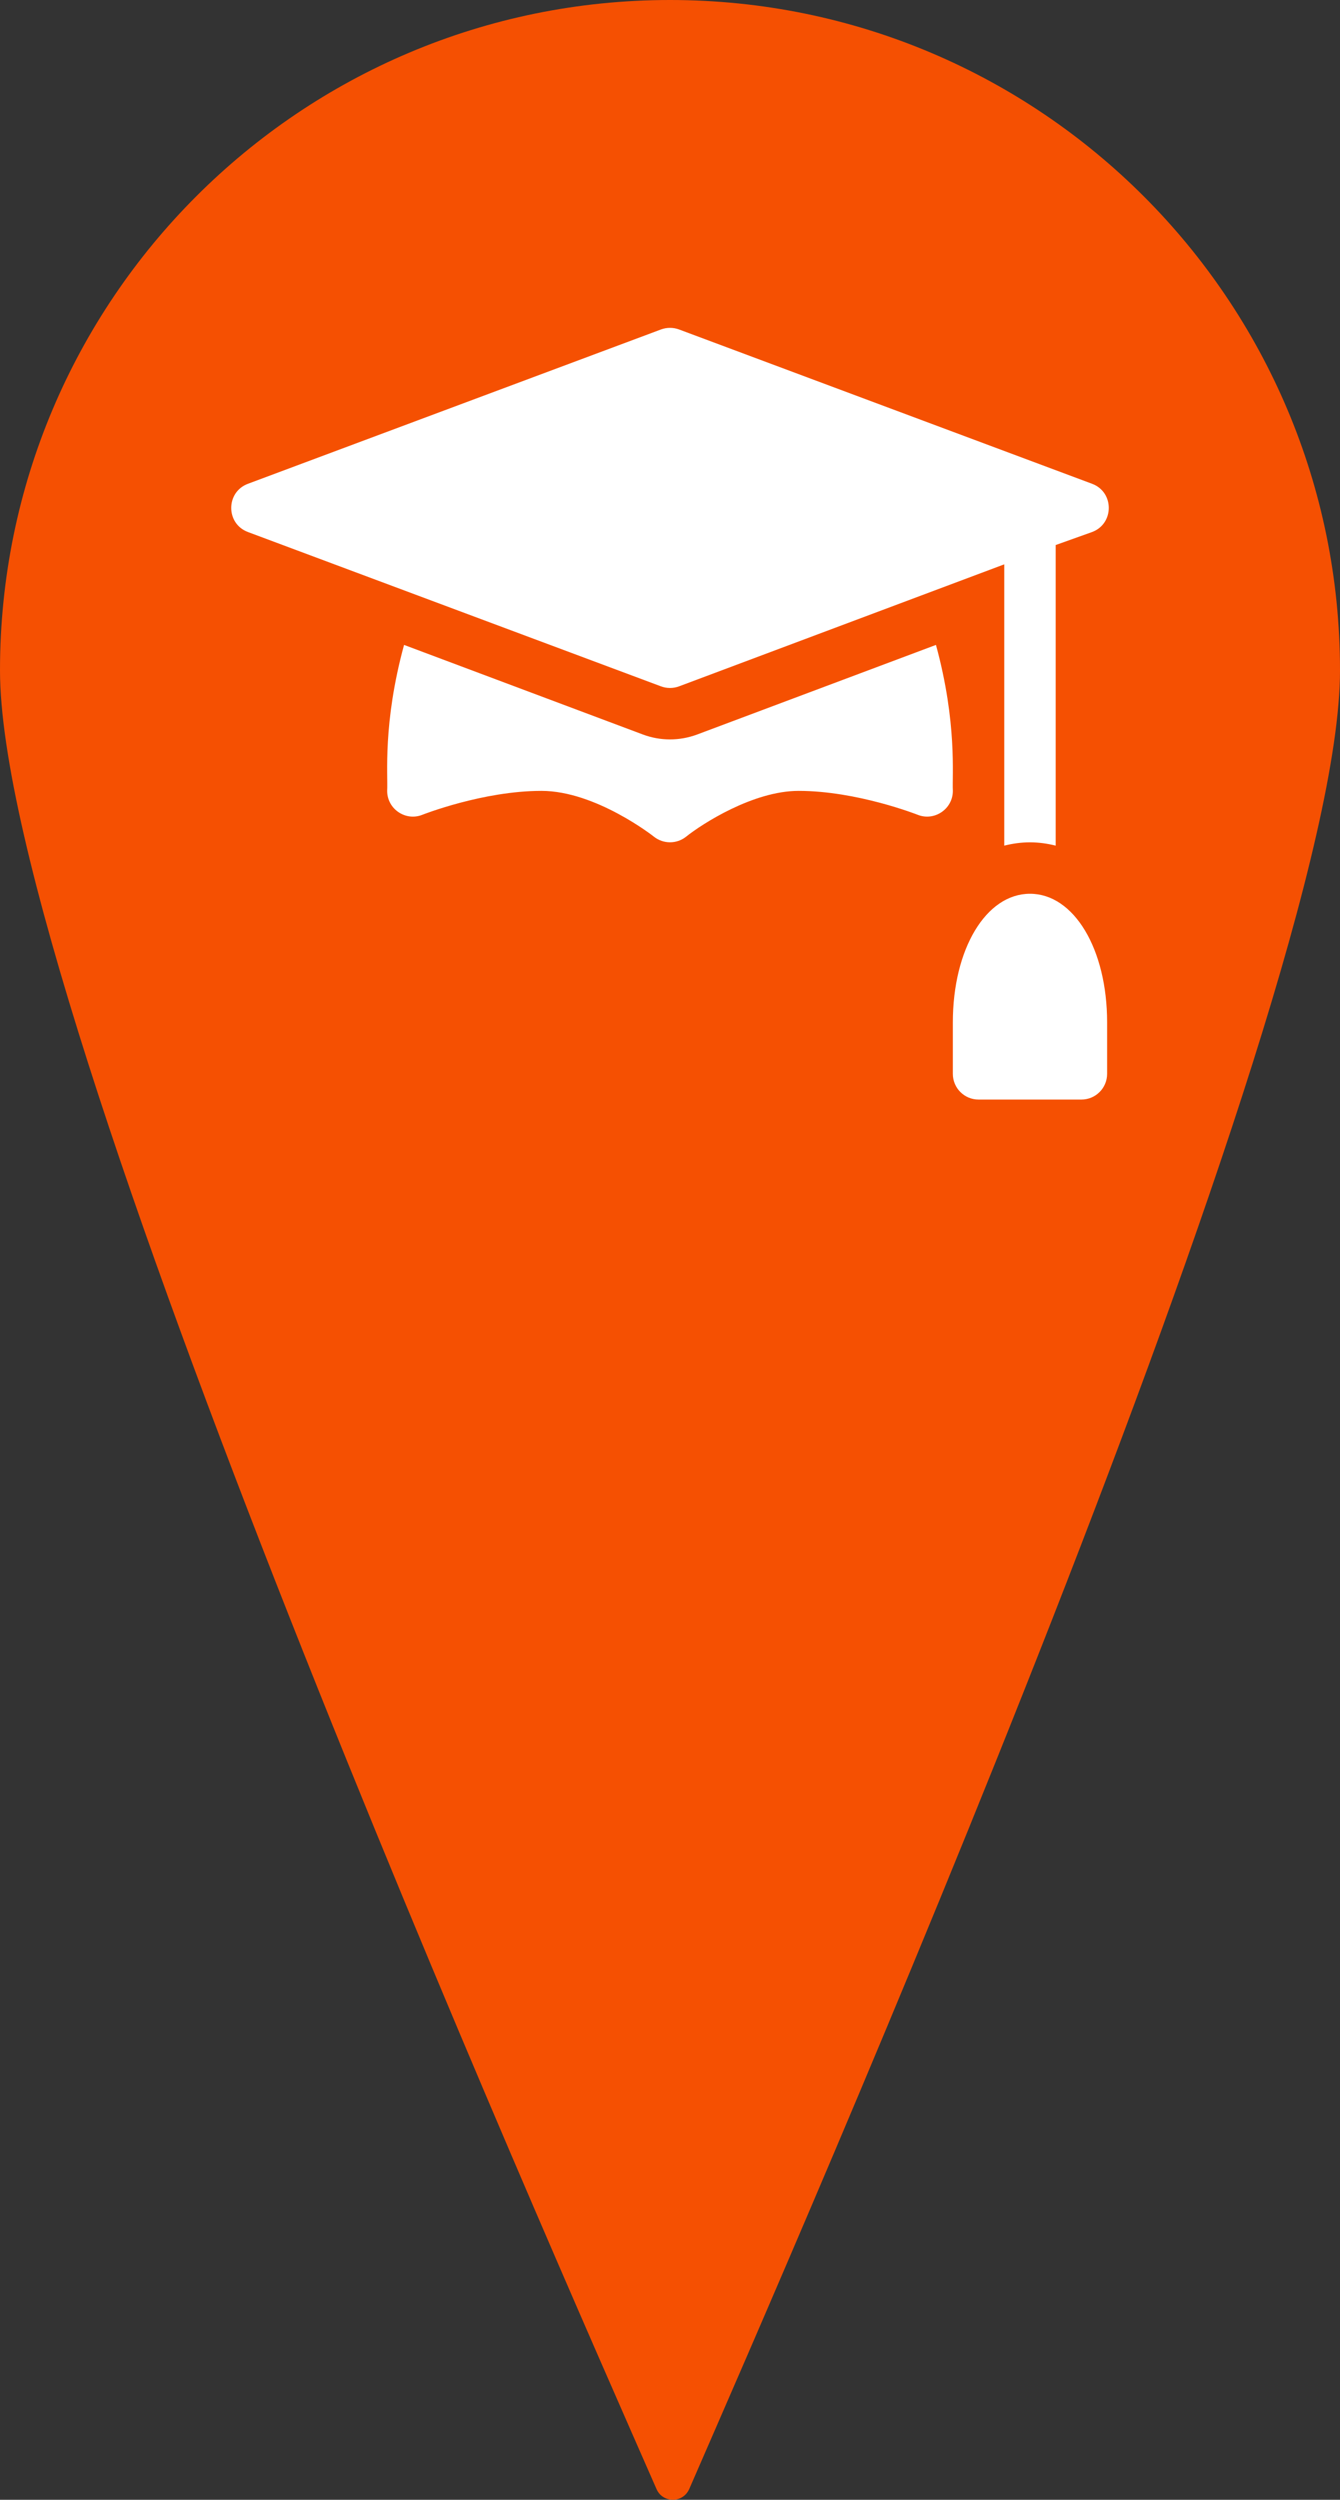
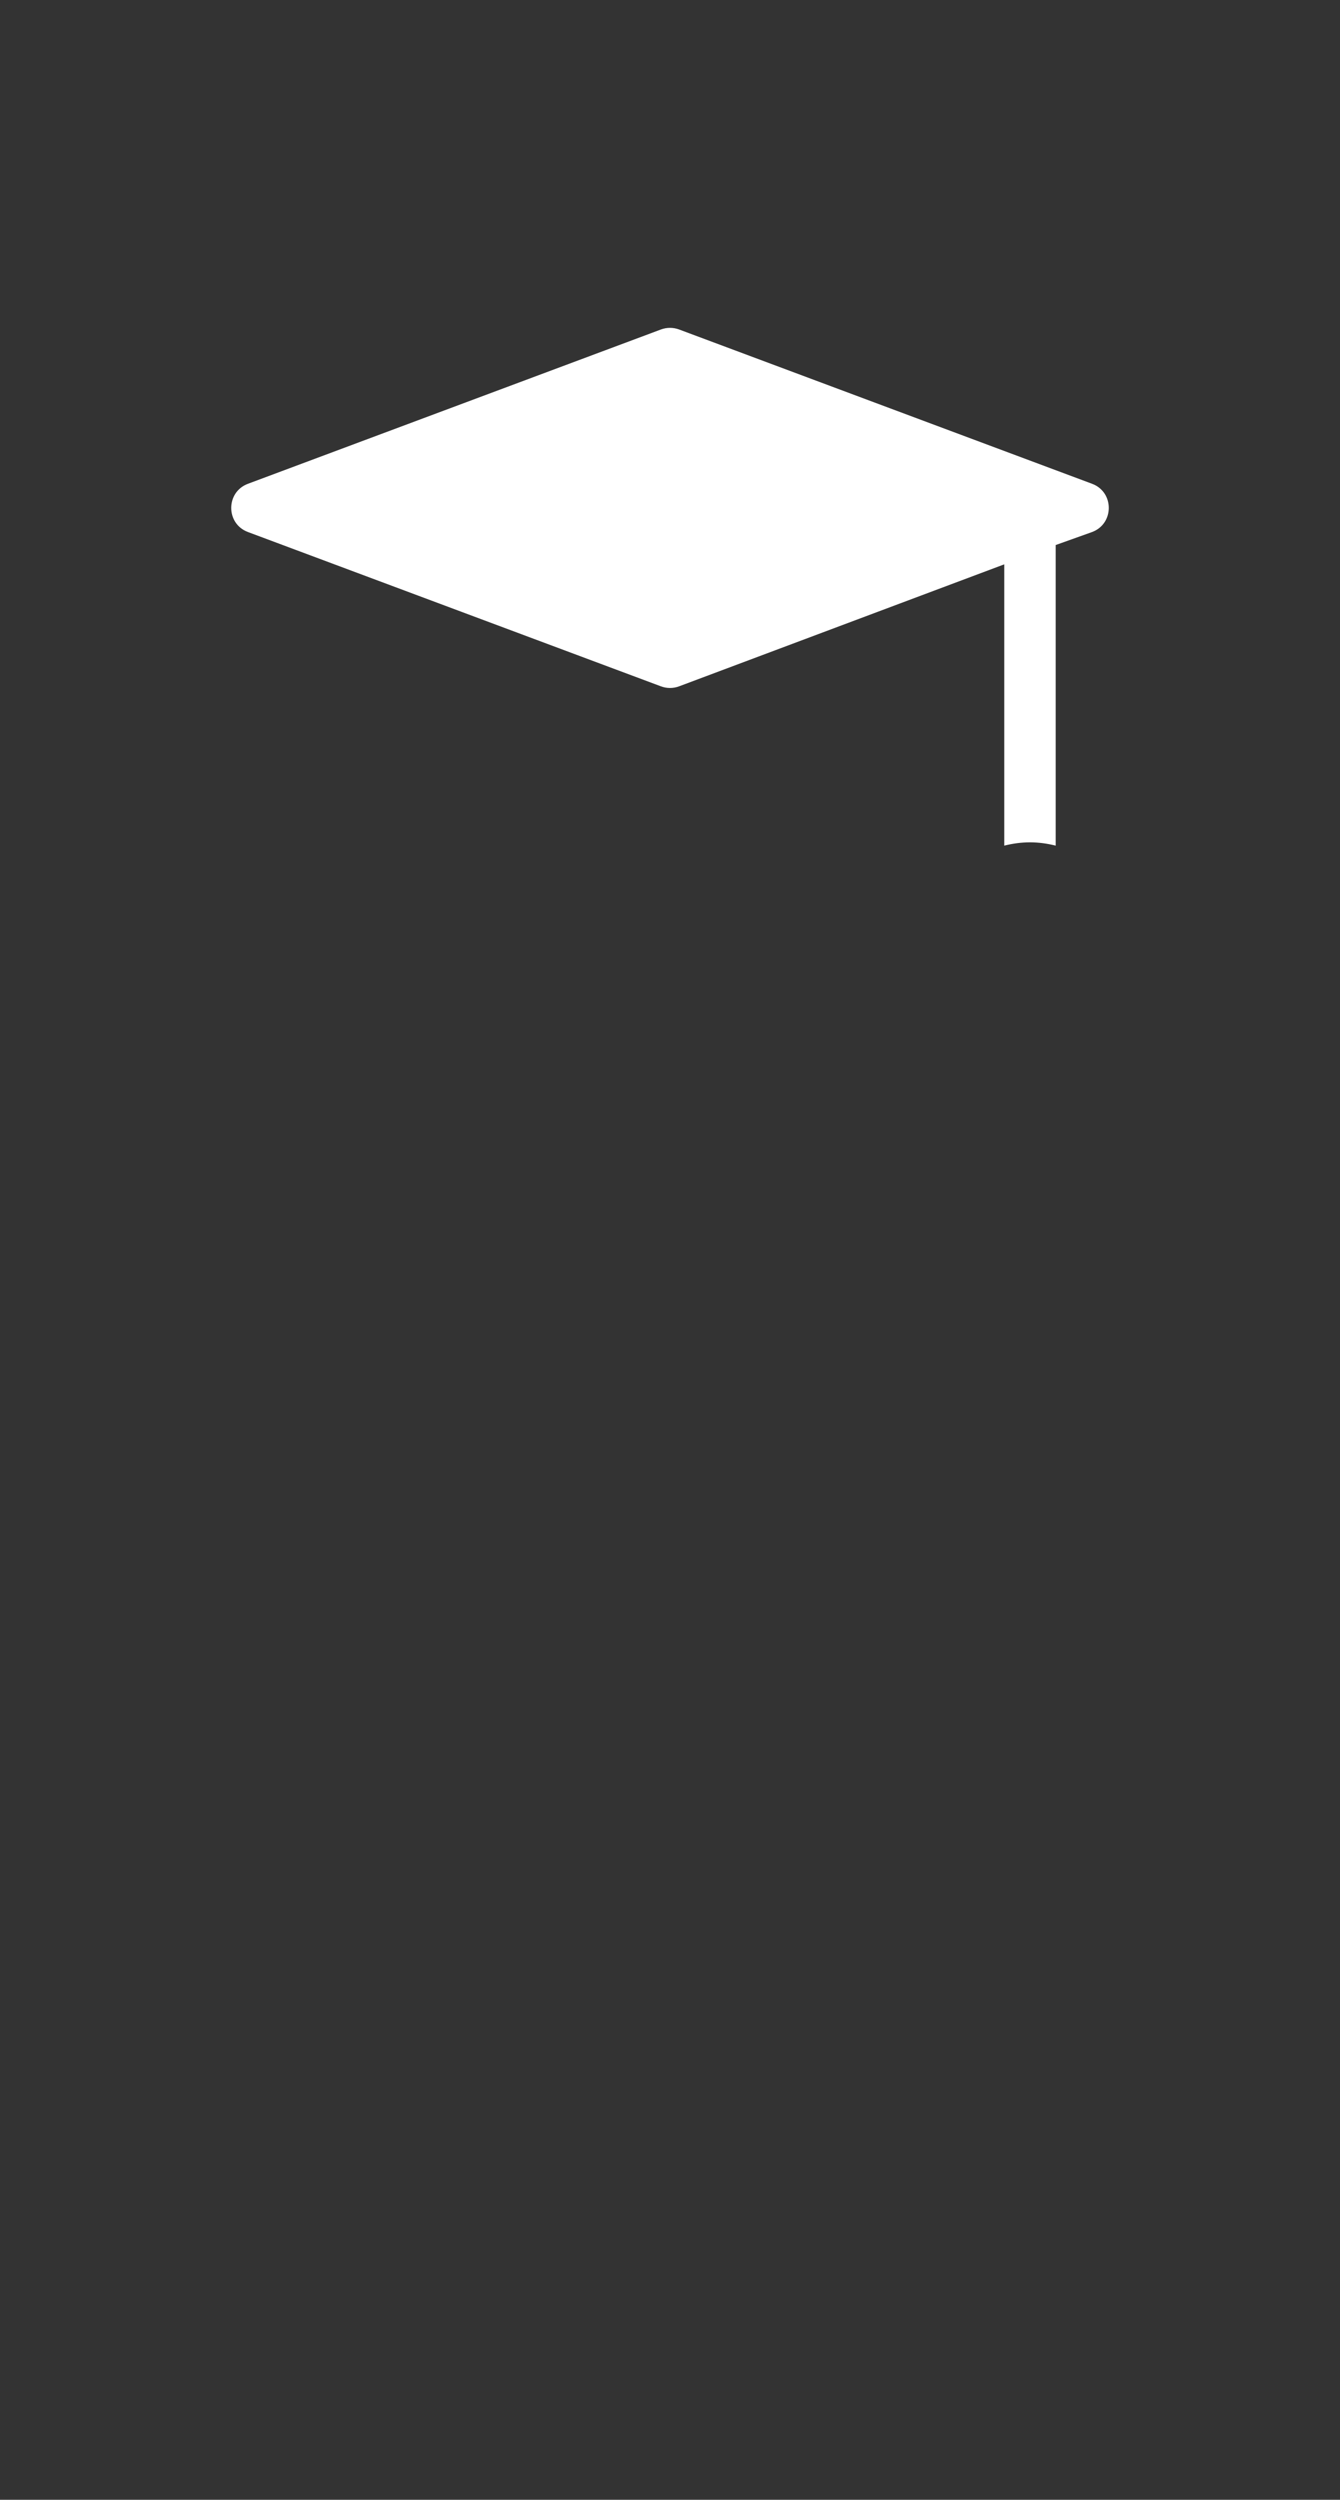
<svg xmlns="http://www.w3.org/2000/svg" viewBox="0 0 107.26 200">
  <rect x="0" y="0" width="107.26" height="200" fill="#333333" stroke="none" />
  <defs>
    <style>
      .cls-1 {
        fill: #f55002;
      }

      .cls-2 {
        fill: #fff;
      }
    </style>
  </defs>
  <g id="Layer_1" data-name="Layer 1" />
  <g id="Layer_2" data-name="Layer 2">
    <g id="Layer_1-2" data-name="Layer 1">
      <g>
-         <path class="cls-1" d="M107.26,53.63c0,26.86-43.91,126.701-52.09,145.511-.29,.65-.94,.94-1.54,.84-.45-.07-.87-.35-1.08-.84C44.3,180.34,0,80.49,0,53.63,0,24.01,24.01,0,53.63,0s53.63,24.01,53.63,53.63Z" />
        <g>
          <path class="cls-2" d="M52.907,54.913c.454,.168,.962,.18,1.447,0l26.032-9.762v22.506c.661-.166,1.346-.264,2.058-.264s1.397,.098,2.058,.264v-24.05l2.919-1.043c1.773-.667,1.777-3.187,0-3.855l-33.067-12.349c-.466-.173-.981-.173-1.447,0l-33.067,12.349c-1.773,.667-1.777,3.187,0,3.855l33.067,12.349Z" />
-           <path class="cls-2" d="M82.444,71.508c-3.519,0-6.174,4.424-6.174,10.291v4.116c0,1.138,.921,2.058,2.058,2.058h8.233c1.138,0,2.058-.921,2.058-2.058v-4.116c0-5.867-2.655-10.291-6.174-10.291Z" />
-           <path class="cls-2" d="M74.918,51.598l-19.119,7.17c-1.432,.529-2.946,.515-4.323,.004l-19.133-7.174c-1.717,6.292-1.28,10.421-1.352,11.678,0,1.456,1.48,2.45,2.82,1.911,.048-.018,4.86-1.911,9.529-1.911,4.343,0,8.962,3.63,9.008,3.668,.736,.586,1.807,.605,2.569-.002,1.274-1.021,5.377-3.666,9.005-3.666,4.669,0,9.481,1.893,9.529,1.911,1.337,.537,2.82-.453,2.82-1.911-.069-1.207,.355-5.424-1.352-11.678h0Z" />
        </g>
      </g>
    </g>
  </g>
</svg>